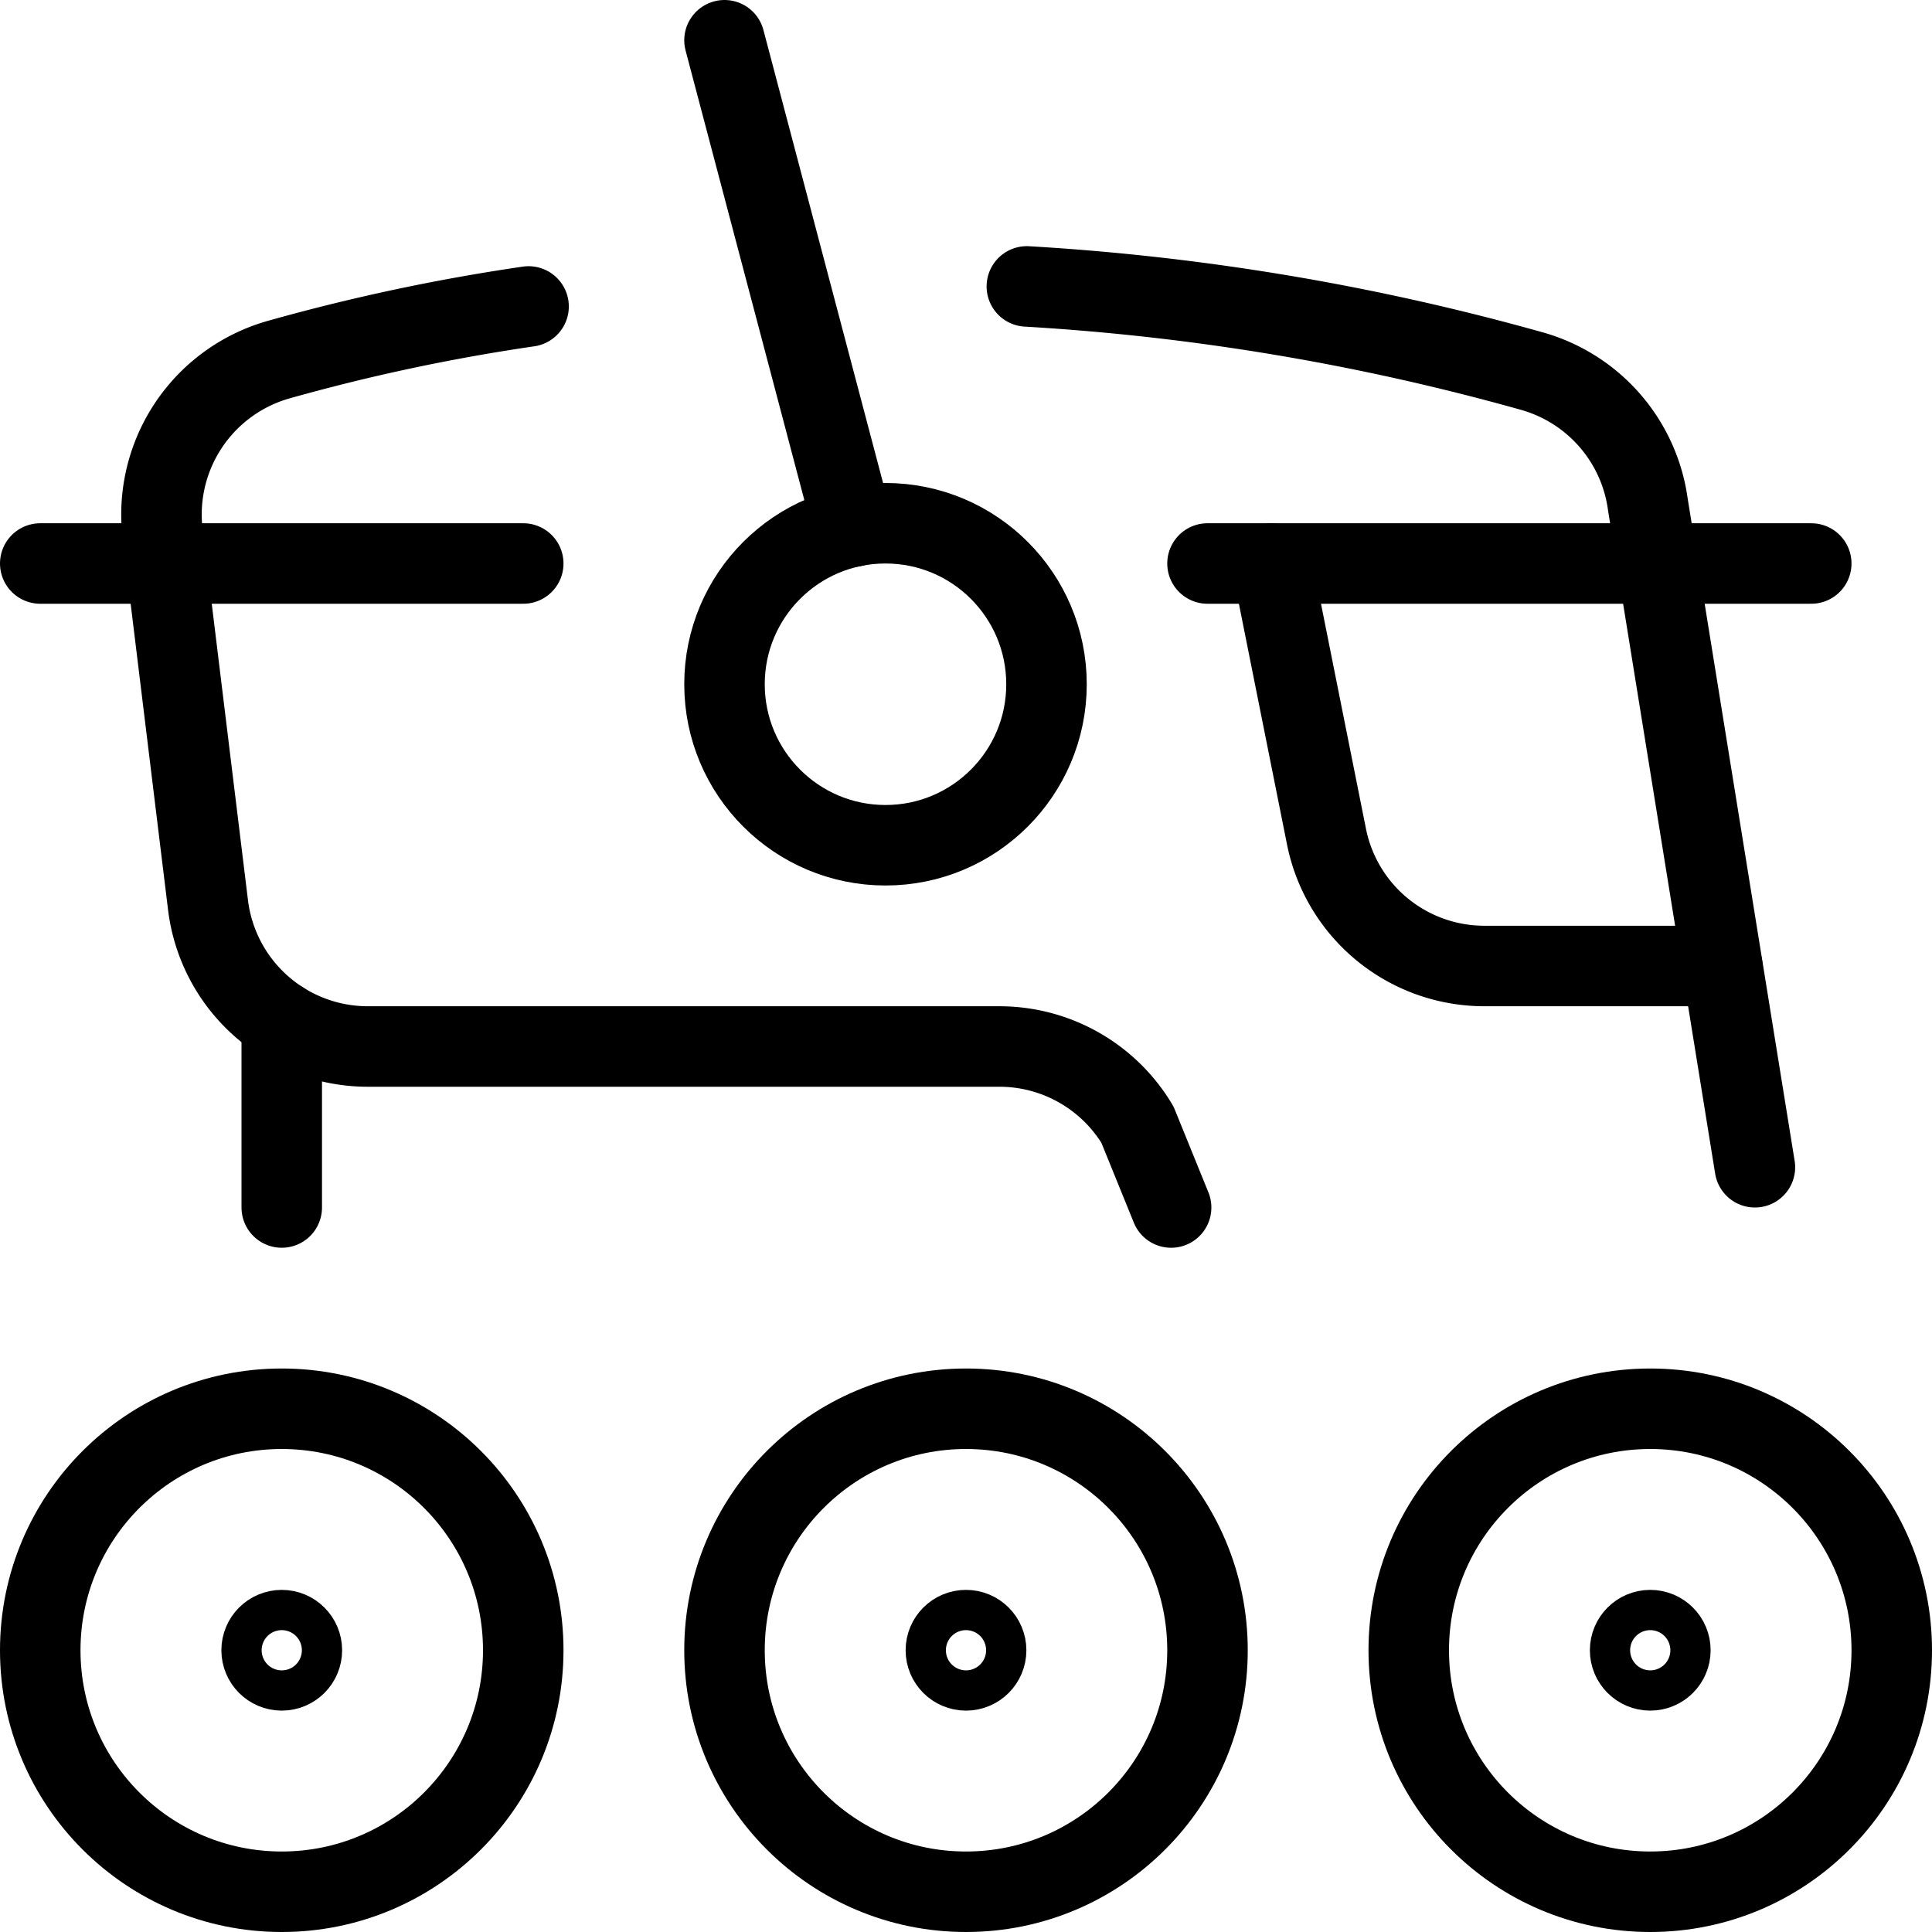
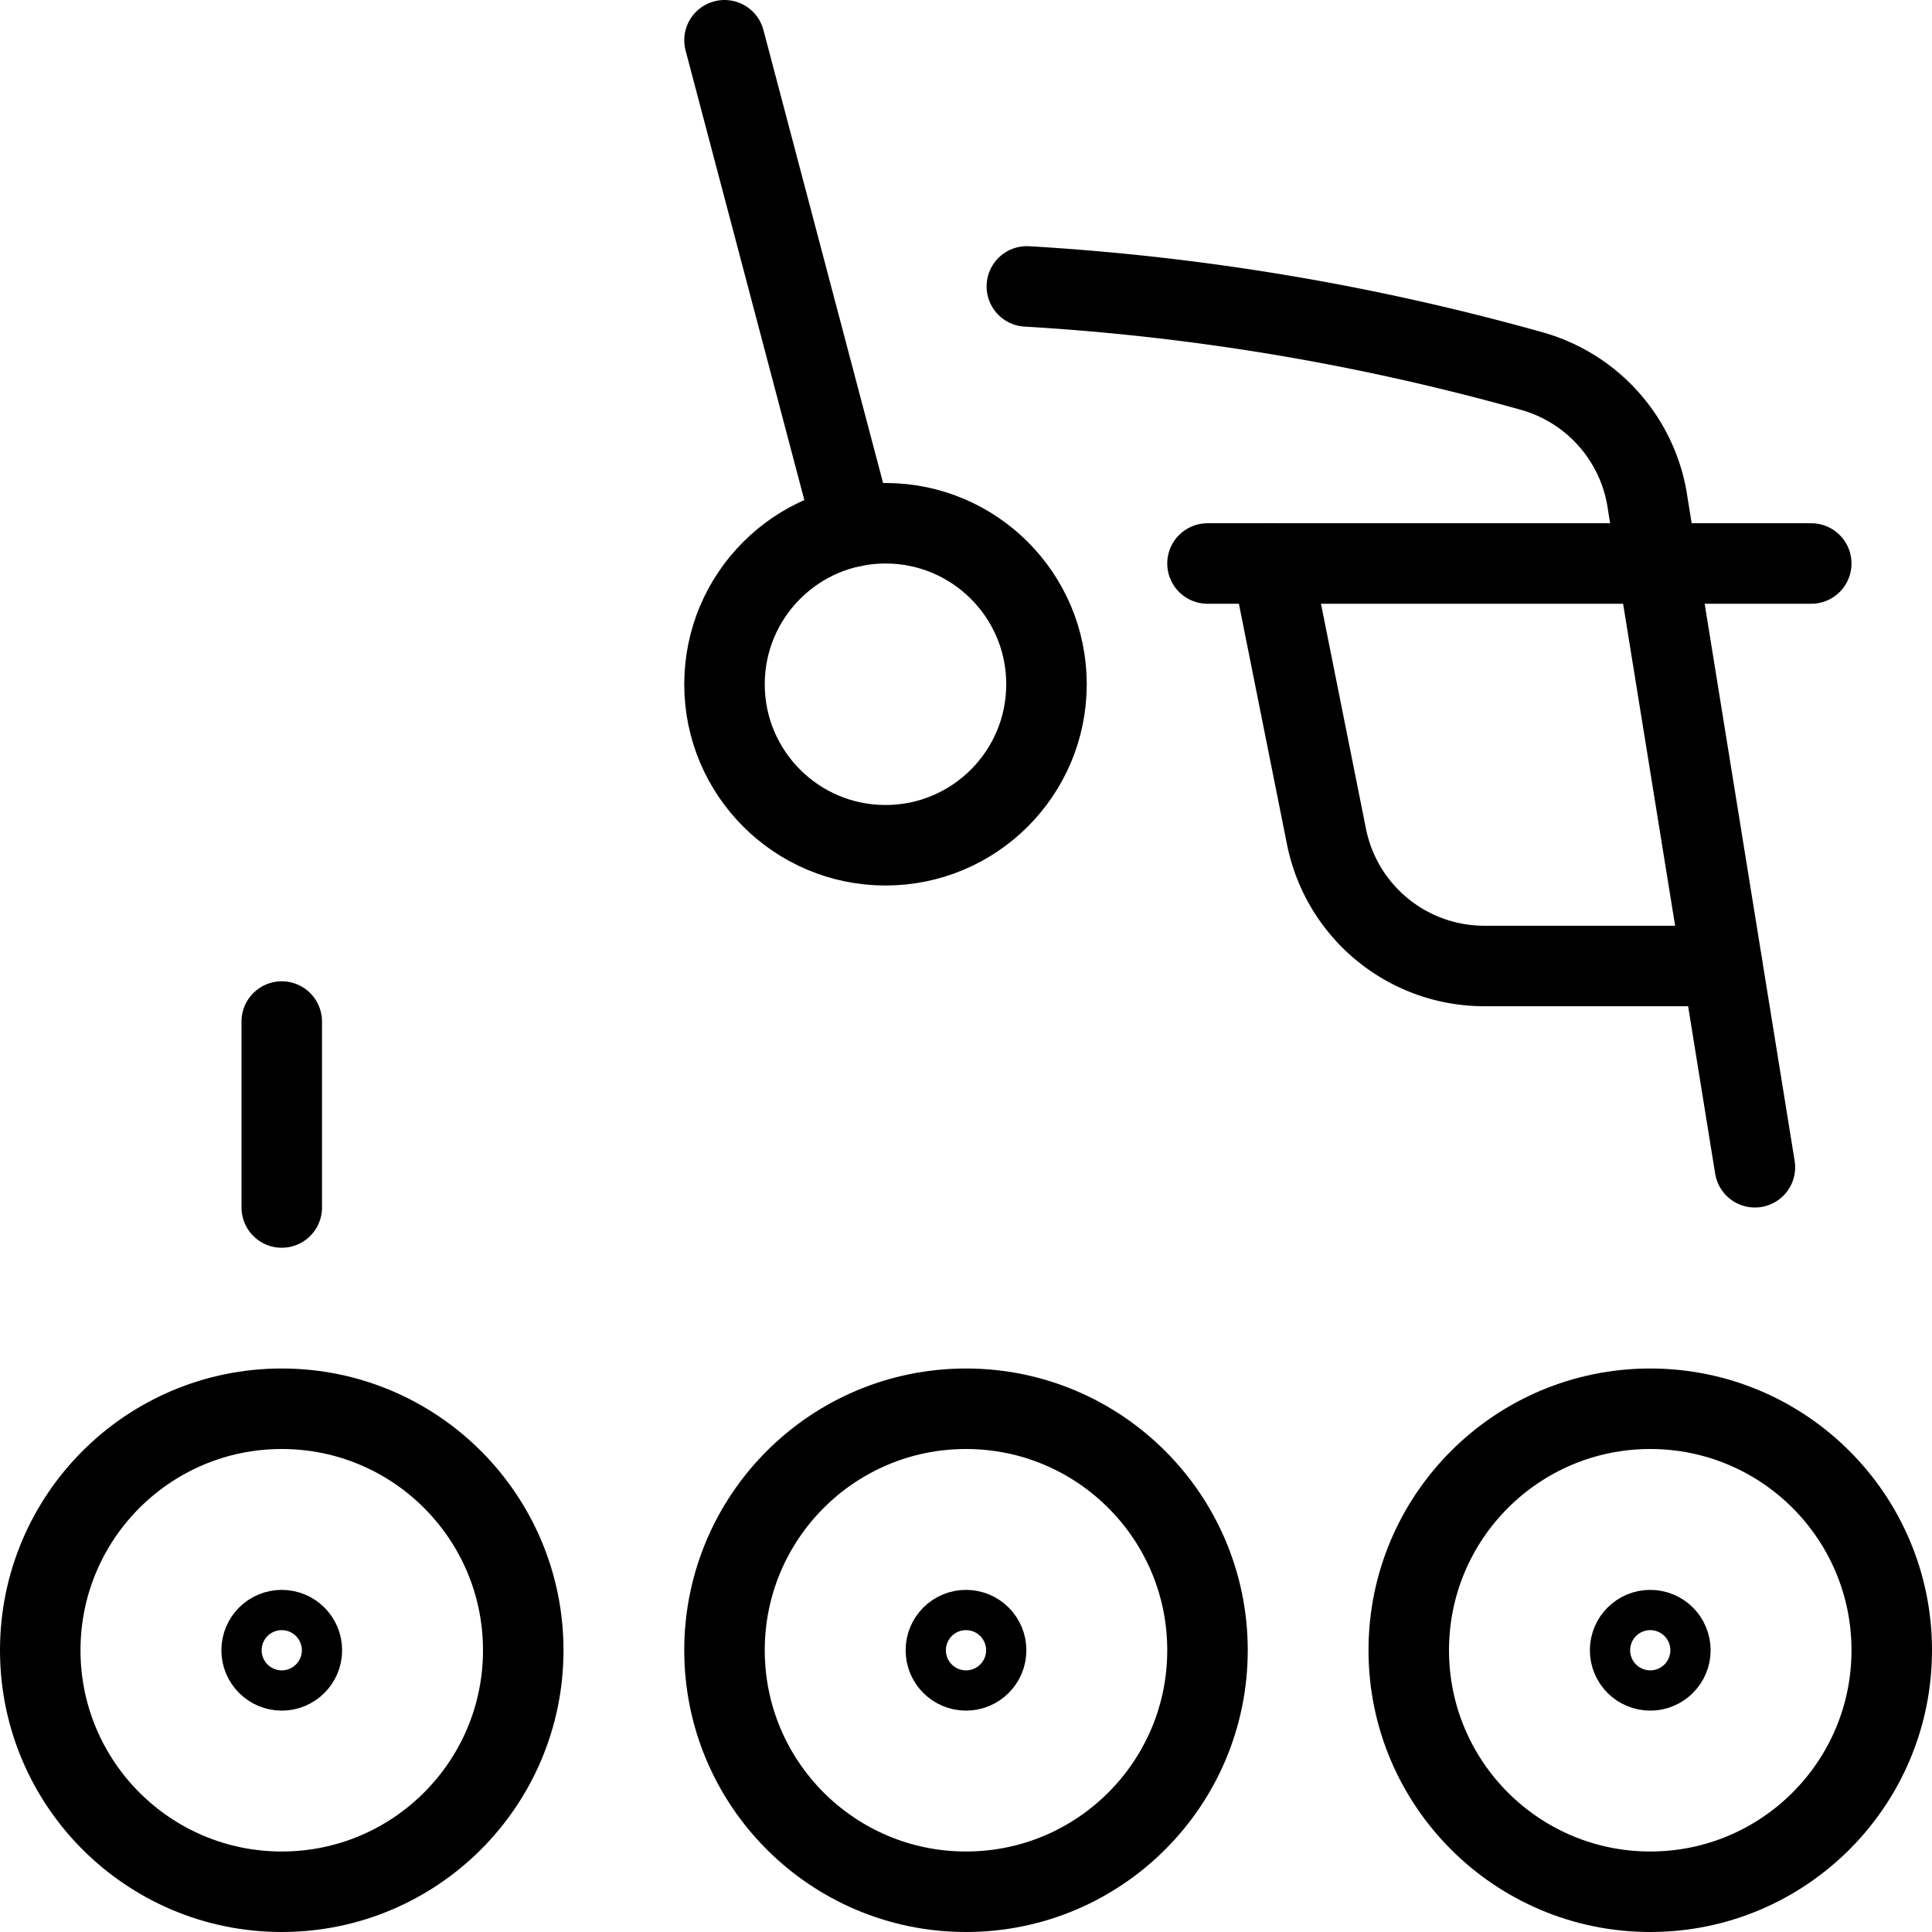
<svg xmlns="http://www.w3.org/2000/svg" viewBox="0 0 24 24">
  <g transform="matrix(1,0,0,1,0,0)">
    <defs>
      <style>.a{fill:none;stroke:#000000;stroke-linecap:round;stroke-linejoin:round;}</style>
    </defs>
    <circle class="a" cx="3.5" cy="20.5" r="3" />
    <circle class="a" cx="12" cy="20.5" r="3" />
    <circle class="a" cx="20.5" cy="20.5" r="3" />
    <circle class="a" cx="3.5" cy="20.5" r="0.25" />
    <circle class="a" cx="12" cy="20.5" r="0.25" />
    <circle class="a" cx="20.5" cy="20.5" r="0.25" />
-     <path class="a" d="M6.566,3.807a24.54,24.54,0,0,0-3.106.661A2,2,0,0,0,2.024,6.66l.56,4.582A2,2,0,0,0,4.569,13h7.846a2,2,0,0,1,1.715.971L14.548,15" />
    <path class="a" d="M21.8,14.5,20.47,6.265a2,2,0,0,0-1.433-1.653,29.6,29.6,0,0,0-6.281-1.054" />
-     <line class="a" x1="0.5" y1="7" x2="6.5" y2="7" />
    <circle class="a" cx="11" cy="8.5" r="2" />
    <line class="a" x1="10.596" y1="6.542" x2="9" y2="0.5" />
    <path class="a" d="M15.8,7l.678,3.392A2,2,0,0,0,18.441,12h2.953" />
    <line class="a" x1="3.5" y1="12.69" x2="3.5" y2="15" />
    <line class="a" x1="15" y1="7" x2="22.5" y2="7" />
  </g>
</svg>